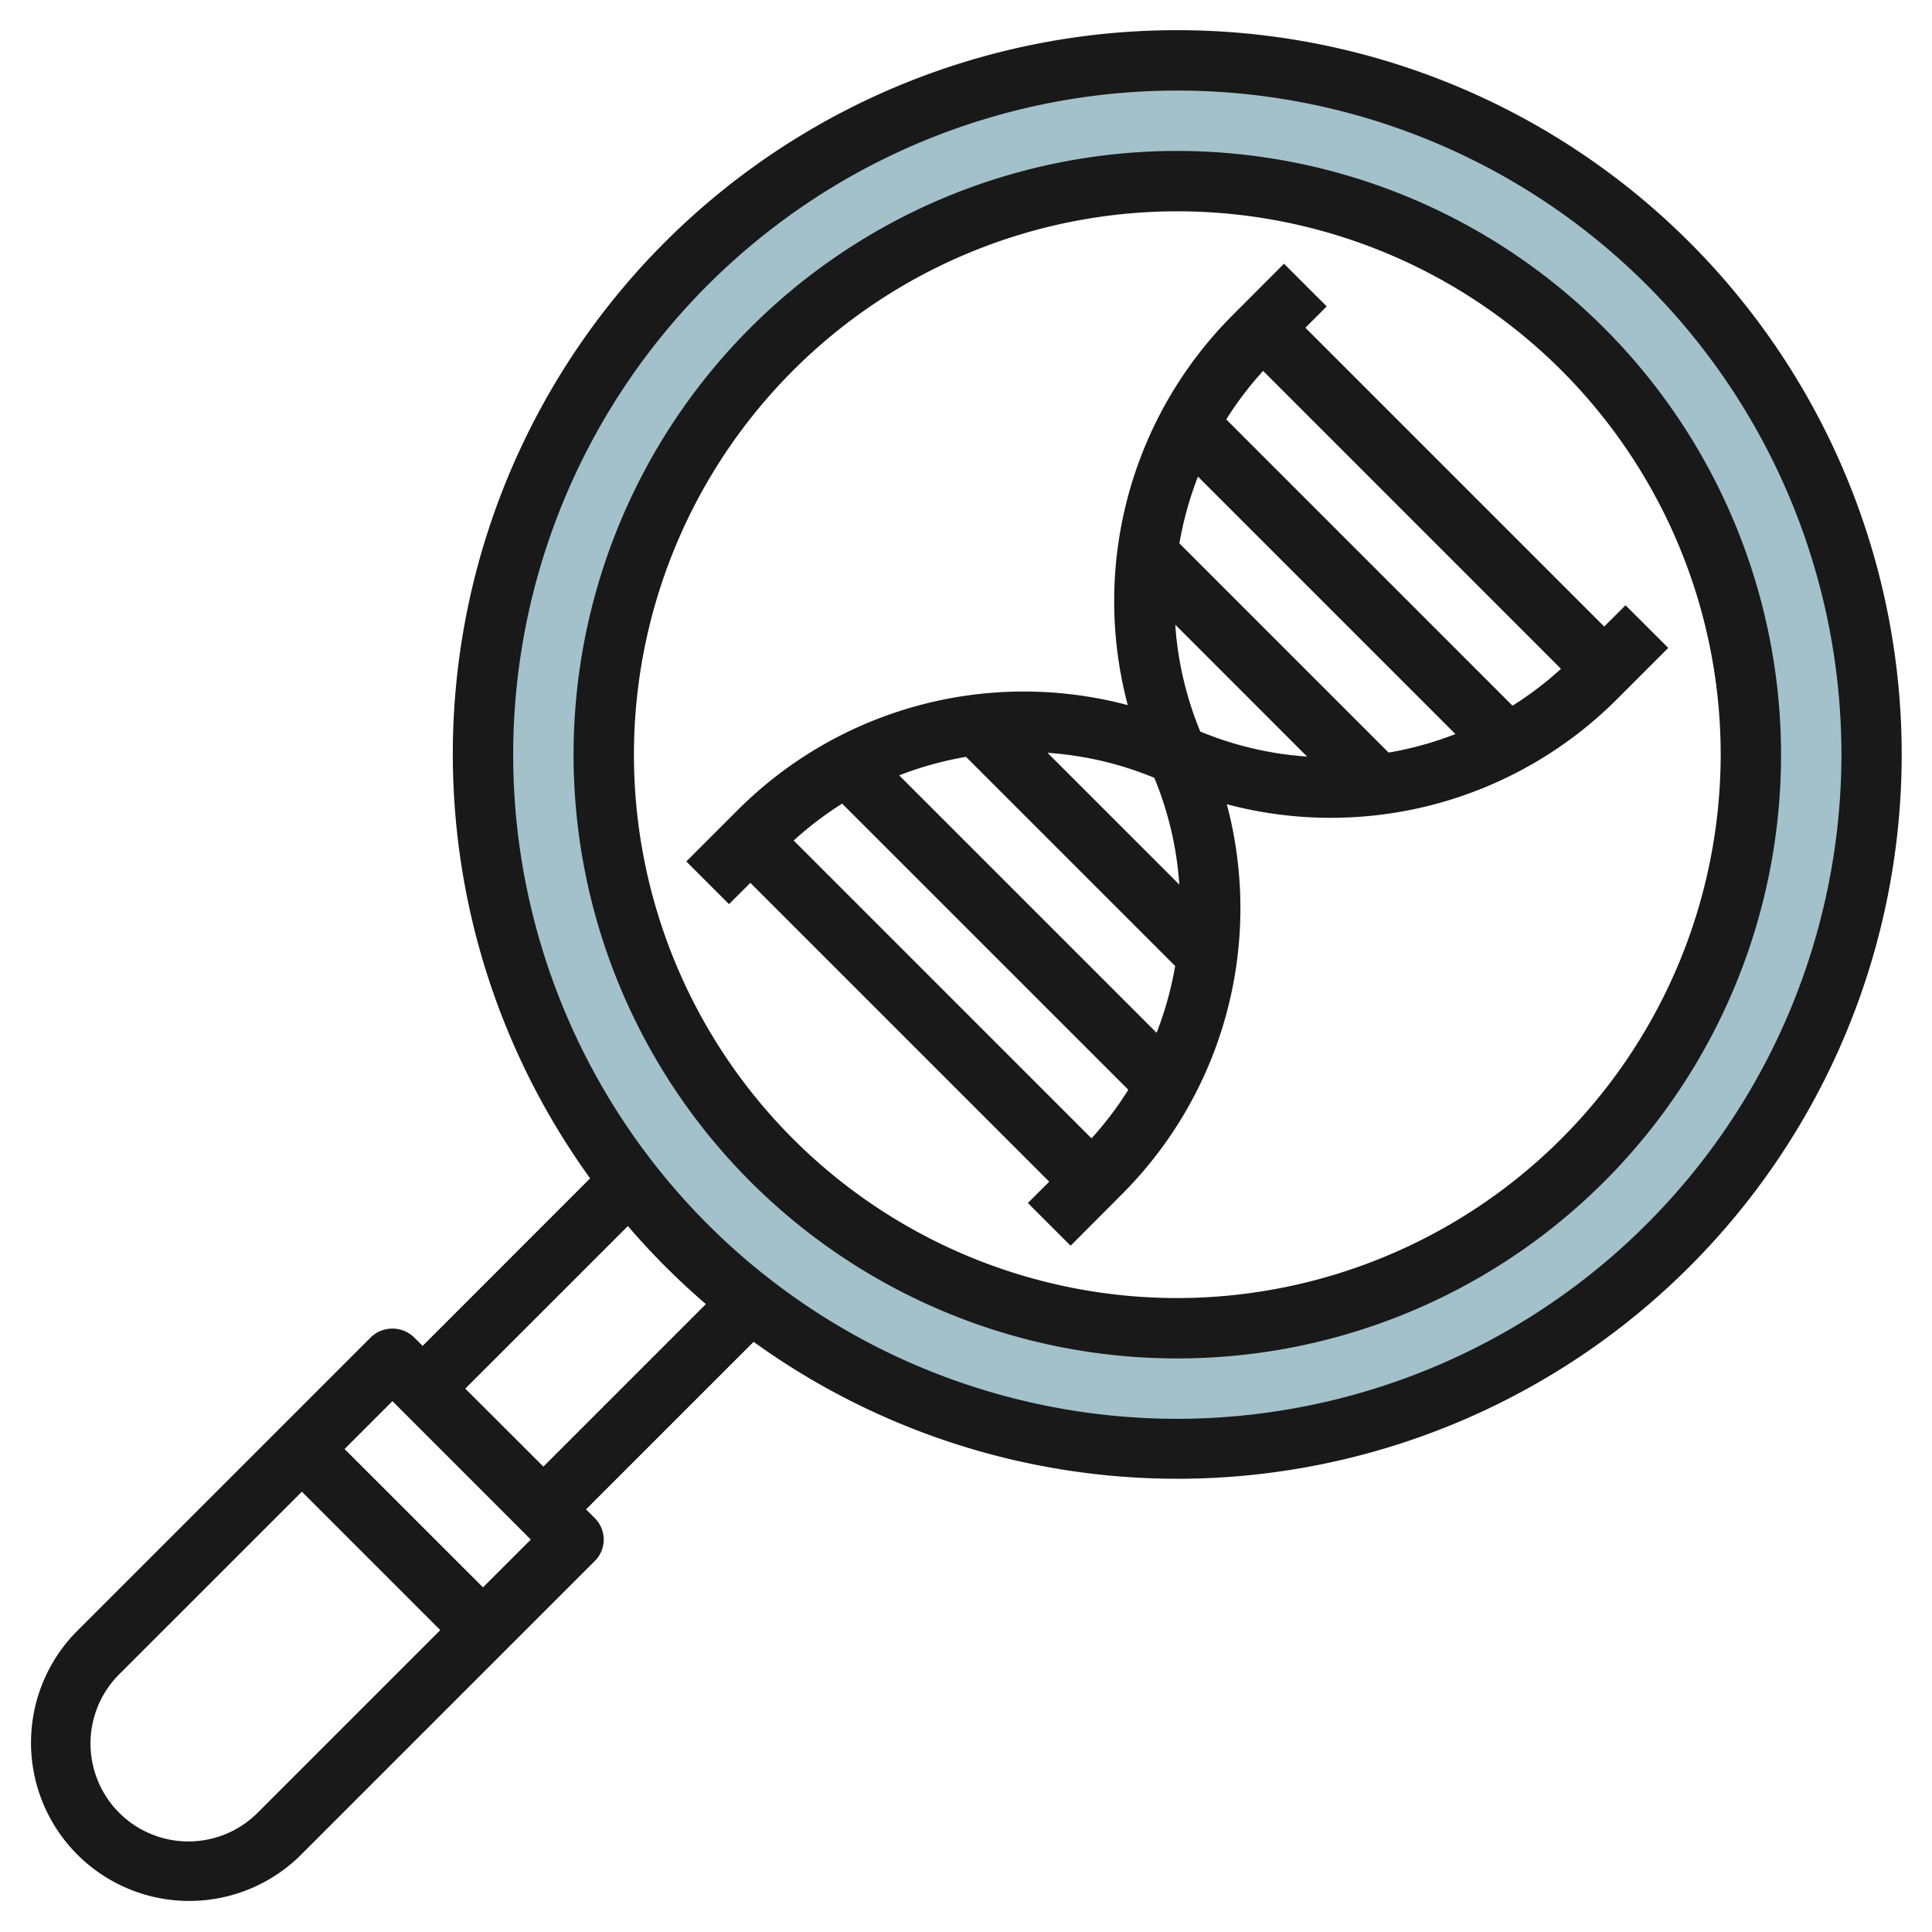
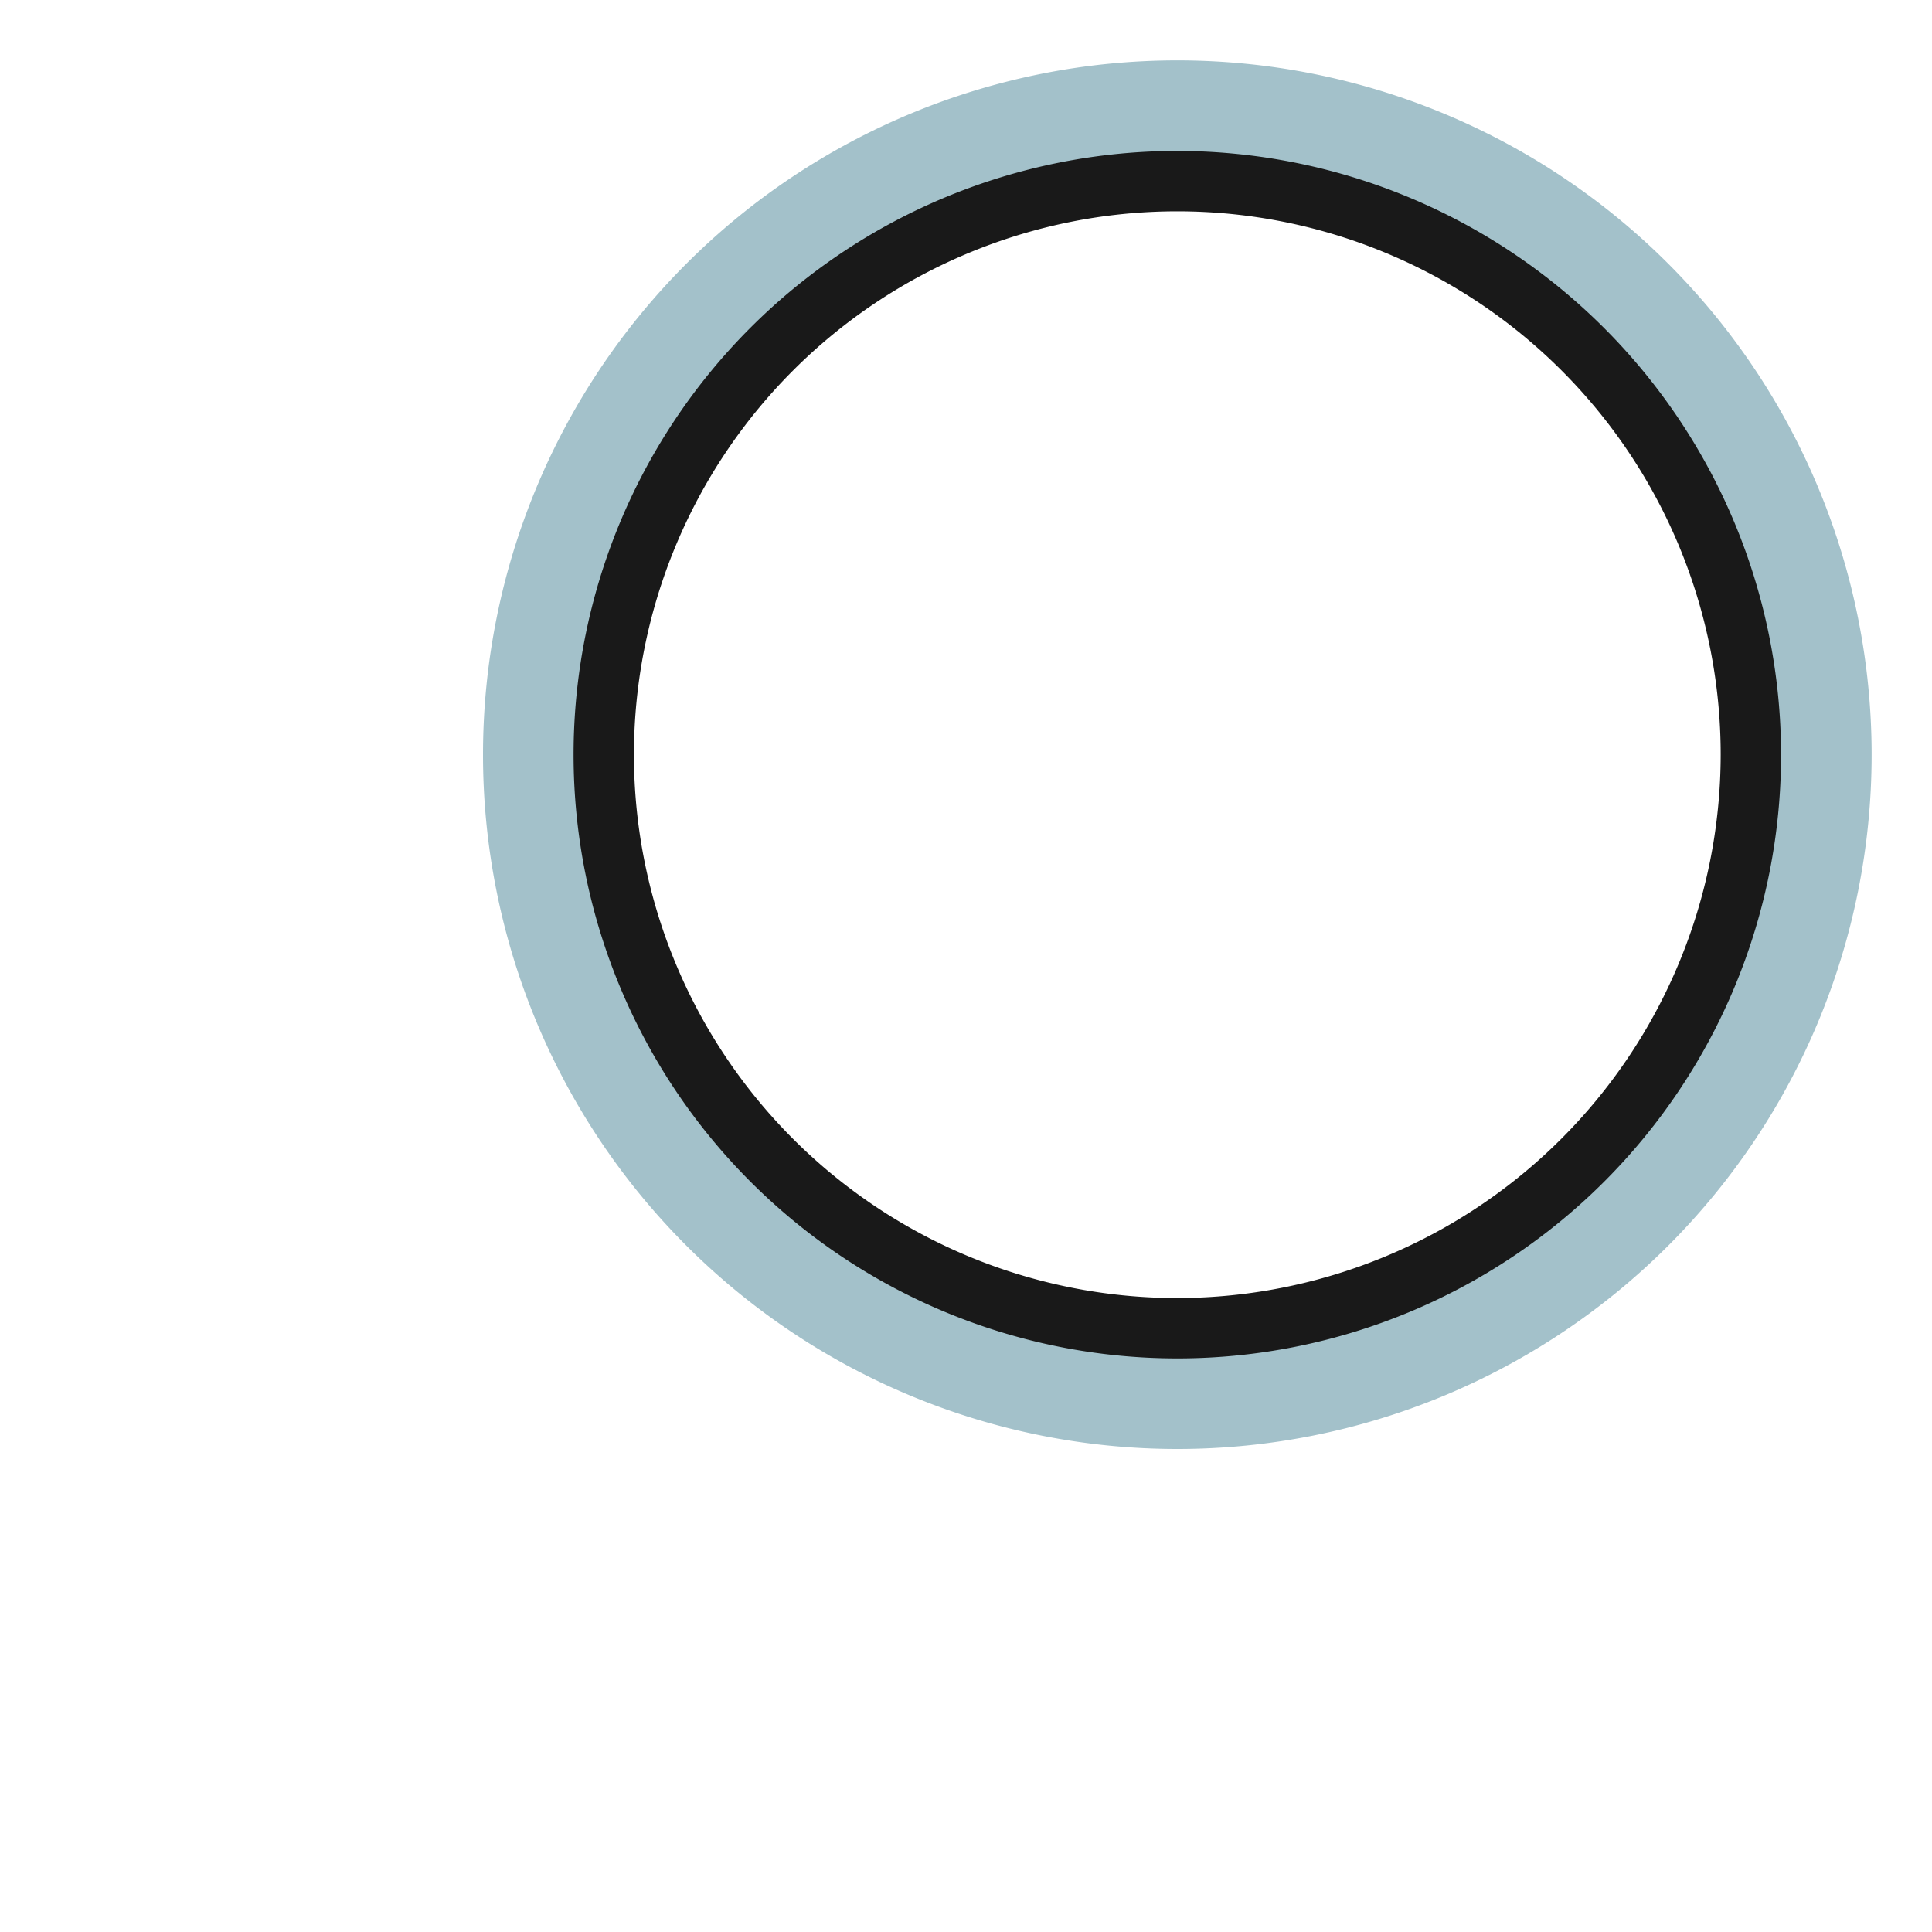
<svg xmlns="http://www.w3.org/2000/svg" id="Layer_3" height="512" viewBox="0 0 64 64" width="512" data-name="Layer 3">
  <path d="m39 2a23 23 0 1 0 23 23 23 23 0 0 0 -23-23zm0 42a19 19 0 1 1 19-19 19 19 0 0 1 -19 19z" fill="#a3c1ca" />
  <g fill="#191919">
-     <path d="m39 1a23.981 23.981 0 0 0 -19.451 38.034l-5.549 5.55-.293-.292a1.032 1.032 0 0 0 -1.415 0l-9.758 9.758a5.243 5.243 0 0 0 7.415 7.414l9.757-9.757a1 1 0 0 0 0-1.415l-.293-.292 5.551-5.55a23.993 23.993 0 1 0 14.036-43.45zm-30.465 59.05a3.243 3.243 0 0 1 -4.587-4.586l6.052-6.05 4.585 4.586zm7.465-7.466-4.586-4.584 1.586-1.586 4.584 4.586zm2-4-2.587-2.584 5.387-5.385a24.081 24.081 0 0 0 2.583 2.585zm21-1.584a22 22 0 1 1 22-22 22.024 22.024 0 0 1 -22 22z" />
    <path d="m39 5a20 20 0 1 0 20 20 20.021 20.021 0 0 0 -20-20zm0 38a18 18 0 1 1 18-18 18.02 18.02 0 0 1 -18 18z" />
-     <path d="m43.242 10.857.707-.707-1.415-1.414-1.734 1.737a13.4 13.4 0 0 0 -3.441 12.885 13.4 13.4 0 0 0 -12.887 3.442l-1.737 1.737 1.415 1.414.707-.706 9.9 9.9-.707.707 1.415 1.414 1.735-1.74a13.4 13.4 0 0 0 3.44-12.885 13.4 13.4 0 0 0 12.886-3.441l1.737-1.737-1.415-1.413-.707.706zm-1.4 1.43 9.868 9.869a11.187 11.187 0 0 1 -1.606 1.221l-9.483-9.483a11.2 11.2 0 0 1 1.222-1.607zm-2.772 5.713a11.365 11.365 0 0 1 .614-2.212l8.529 8.529a11.438 11.438 0 0 1 -2.213.613zm4.23 7.063a11.234 11.234 0 0 1 -3.539-.83 11.253 11.253 0 0 1 -.829-3.539zm-4.371 6.937a11.448 11.448 0 0 1 -.615 2.213l-8.528-8.528a11.517 11.517 0 0 1 2.214-.614zm-4.229-7.062a11.218 11.218 0 0 1 3.538.828 11.253 11.253 0 0 1 .829 3.538zm1.46 12.774-9.868-9.869a11.242 11.242 0 0 1 1.606-1.221l9.479 9.478a11.258 11.258 0 0 1 -1.222 1.612z" />
  </g>
</svg>